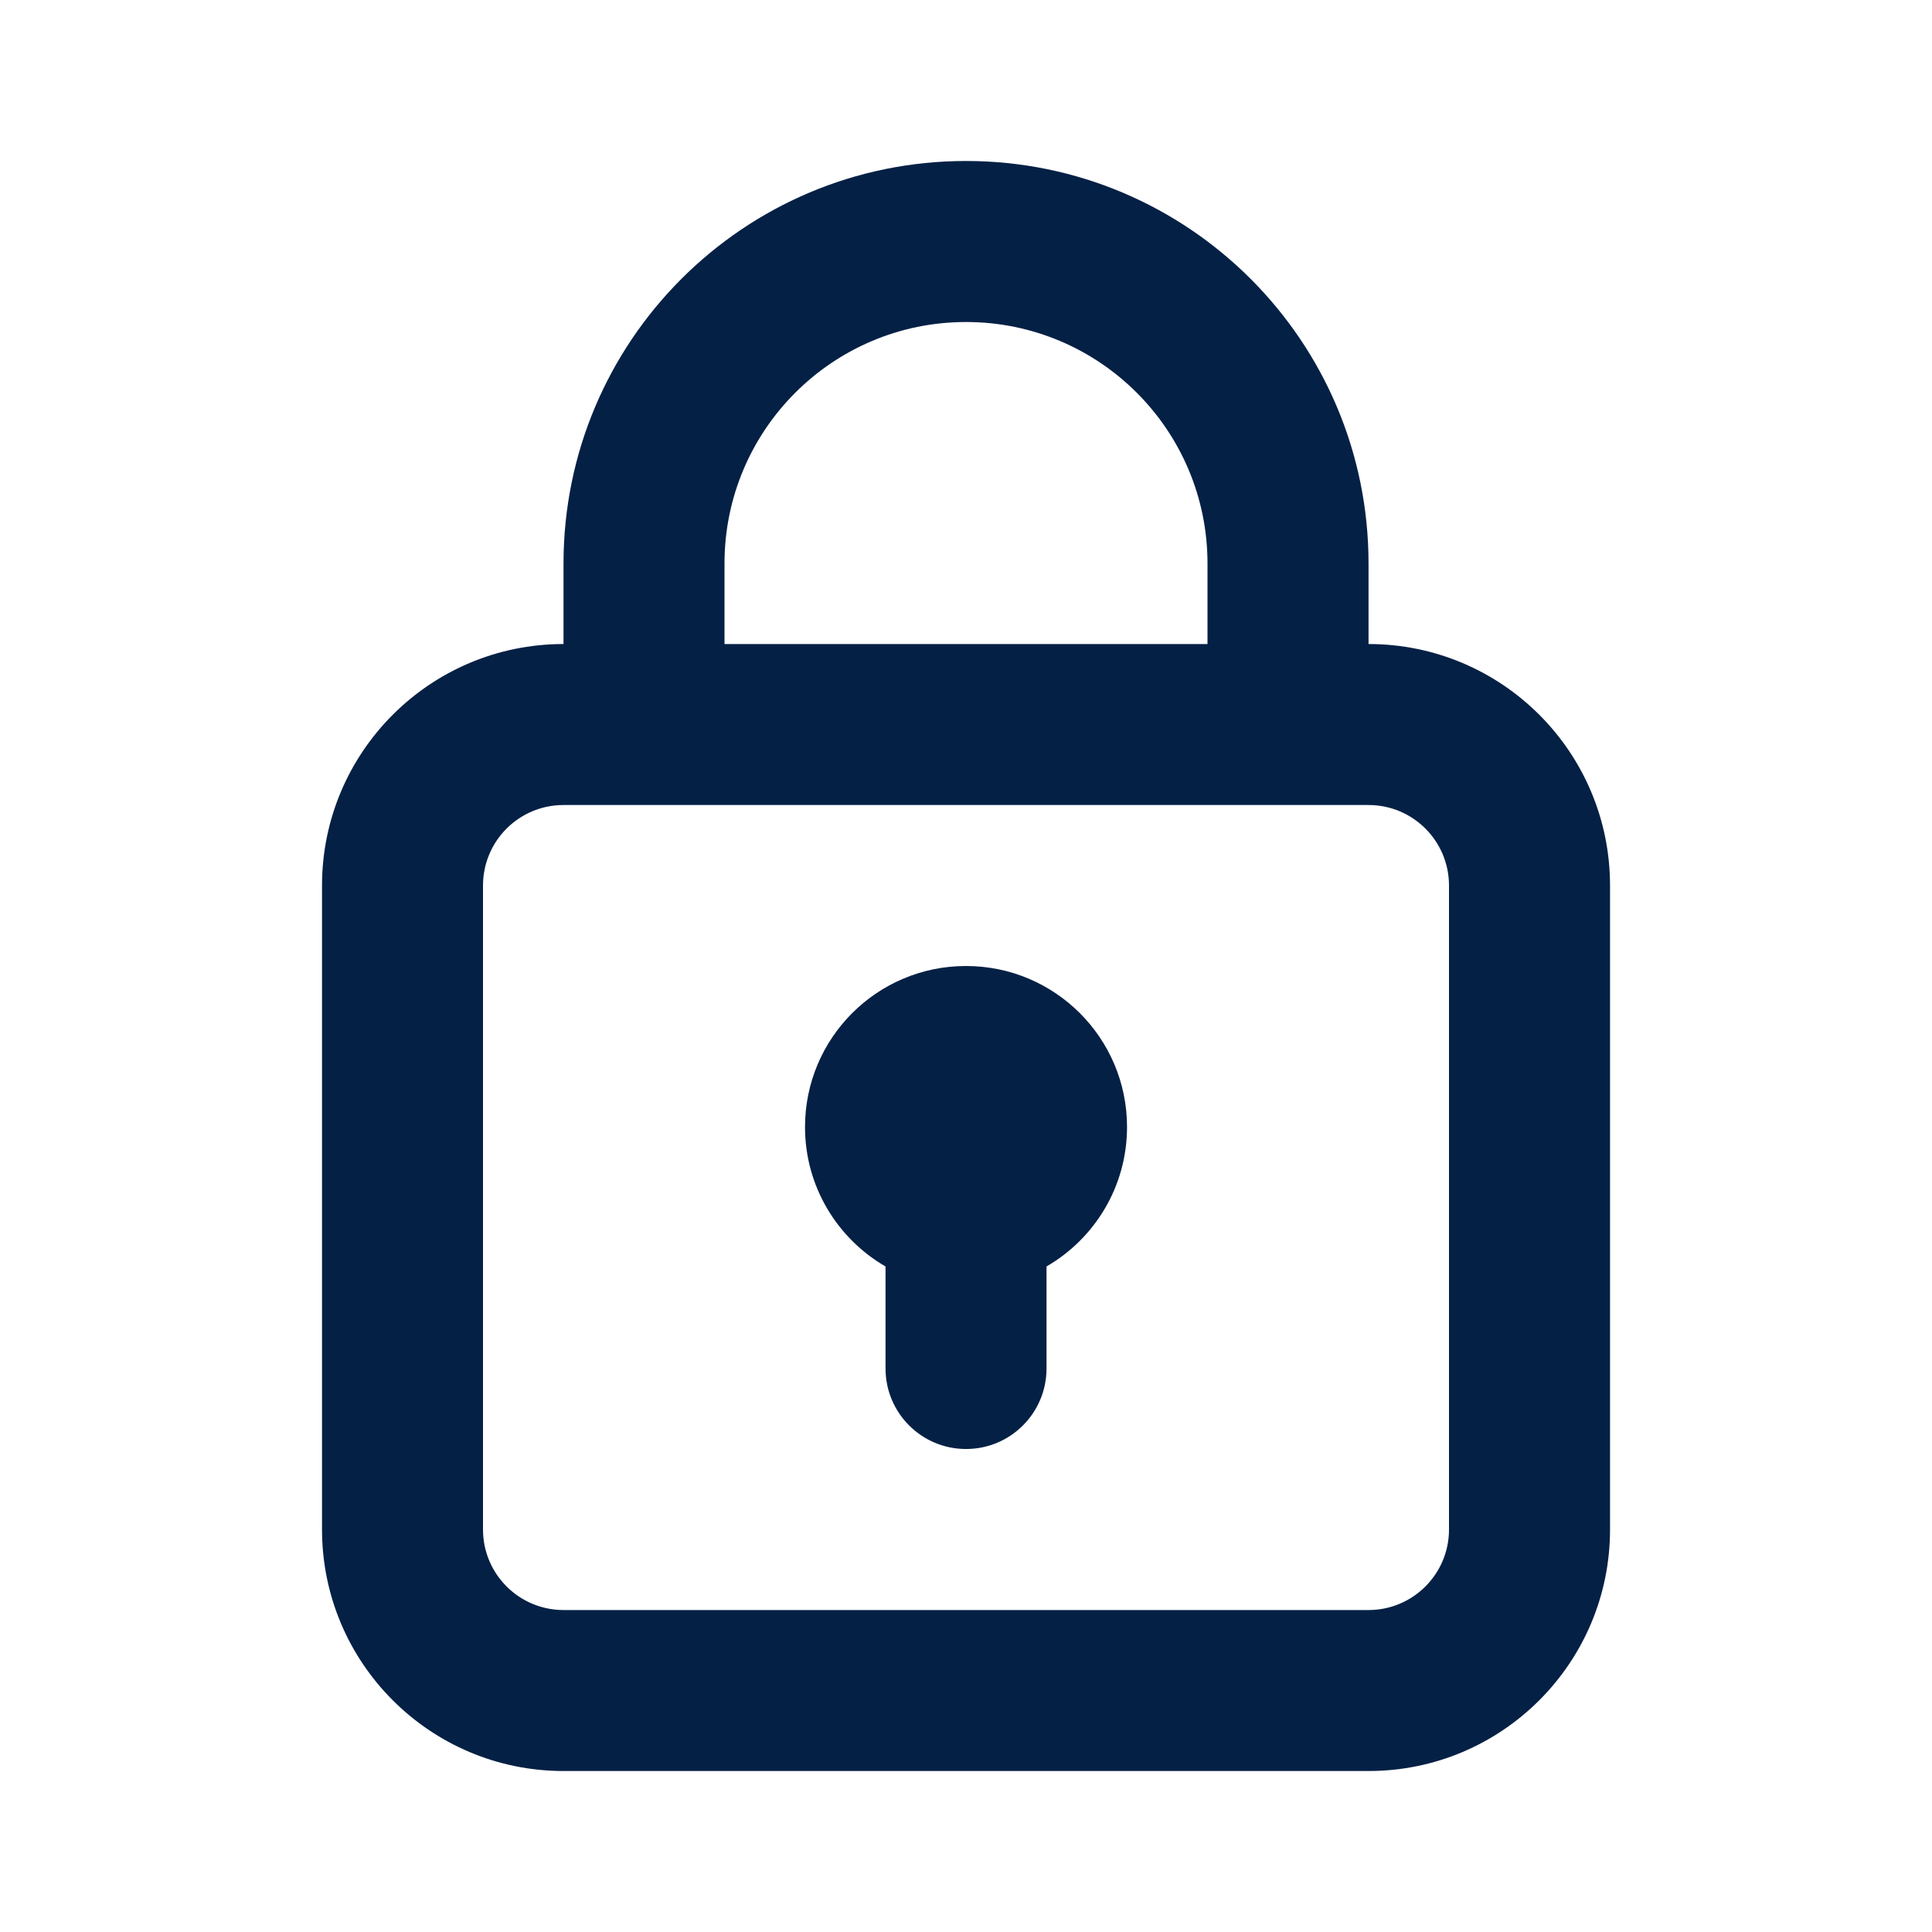
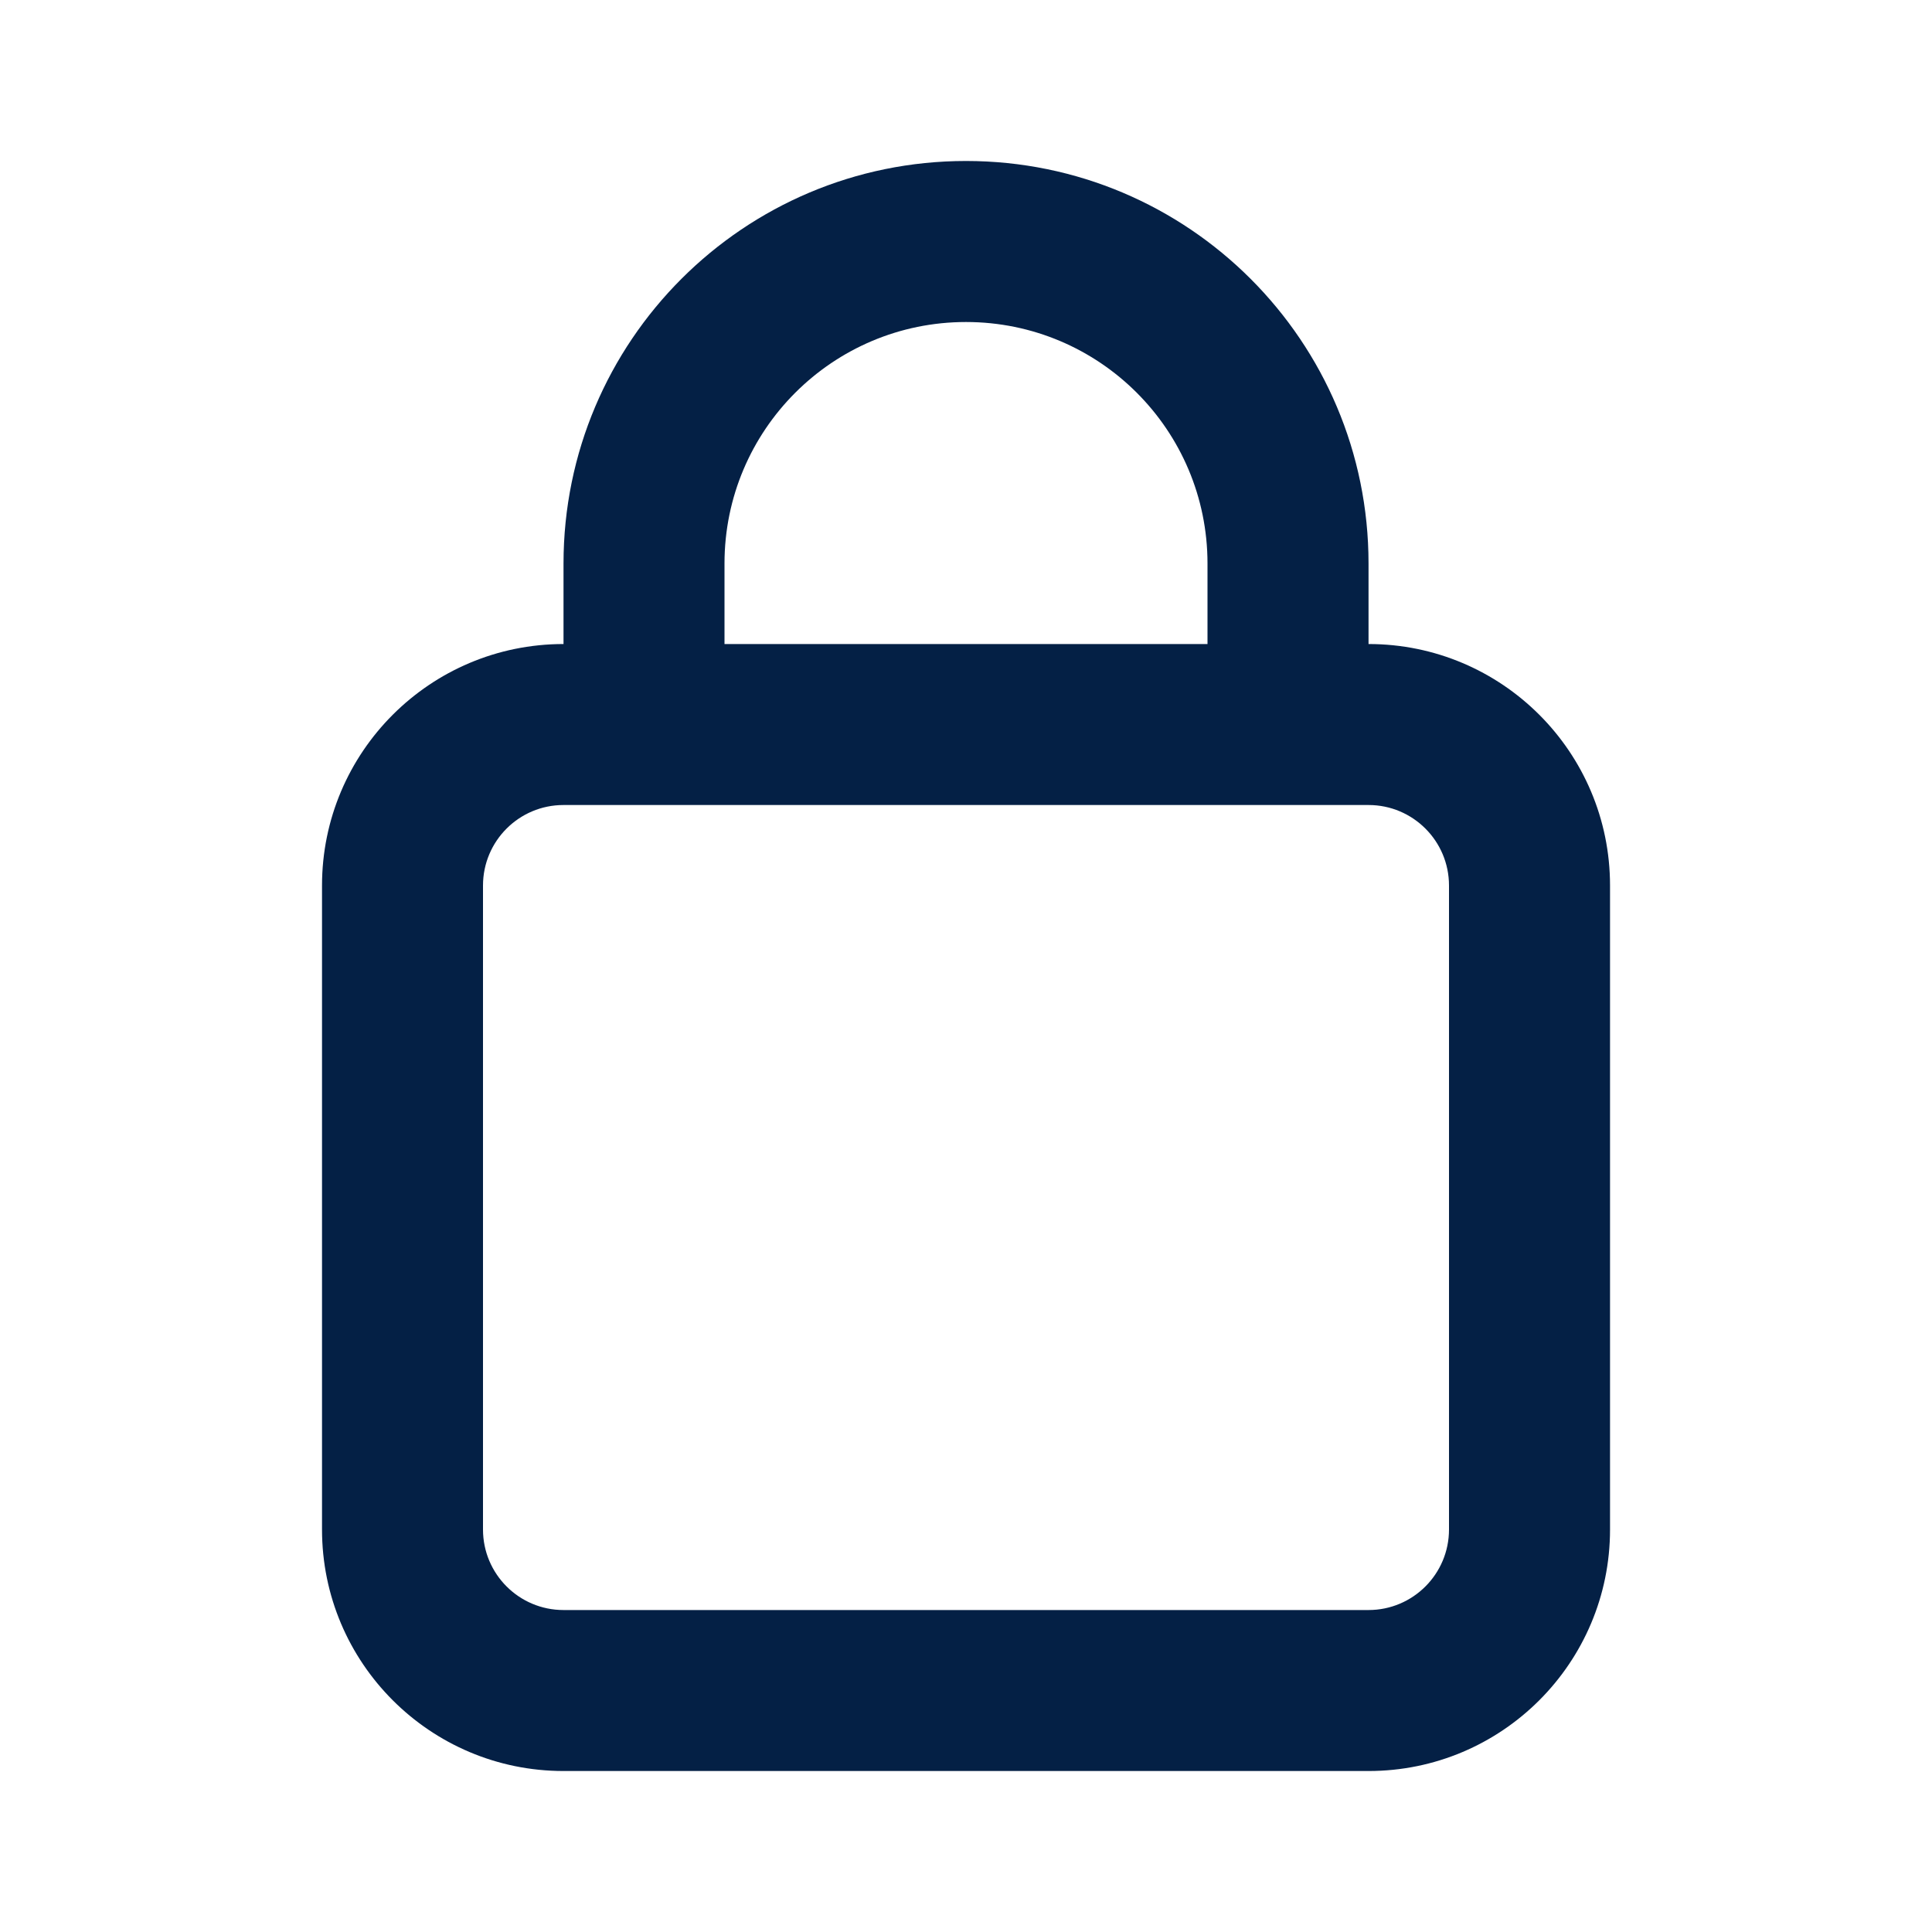
<svg xmlns="http://www.w3.org/2000/svg" width="40" height="40" viewBox="0 0 40 40" fill="none">
-   <path d="M21.667 26.221C22.663 25.644 23.334 24.567 23.334 23.333C23.334 21.492 21.841 20 20 20C18.159 20 16.667 21.492 16.667 23.333C16.667 24.567 17.337 25.644 18.334 26.221V28.333C18.334 29.254 19.08 30 20 30C20.921 30 21.667 29.254 21.667 28.333V26.221Z" fill="#042045" />
  <path fill-rule="evenodd" clip-rule="evenodd" d="M11.667 13.334V11.667C11.667 7.064 15.398 3.333 20 3.333C24.603 3.333 28.334 7.064 28.334 11.667V13.334C31.095 13.334 33.334 15.572 33.334 18.334V31.667C33.334 34.428 31.095 36.667 28.334 36.667H11.667C8.906 36.667 6.667 34.428 6.667 31.667V18.334C6.667 15.572 8.906 13.334 11.667 13.334ZM15 11.667C15 8.905 17.239 6.667 20 6.667C22.762 6.667 25 8.905 25 11.667V13.334H15V11.667ZM10 18.334C10 17.413 10.746 16.667 11.667 16.667H28.334C29.254 16.667 30 17.413 30 18.334V31.667C30 32.587 29.254 33.334 28.334 33.334H11.667C10.746 33.334 10 32.587 10 31.667V18.334Z" fill="#042045" />
</svg>